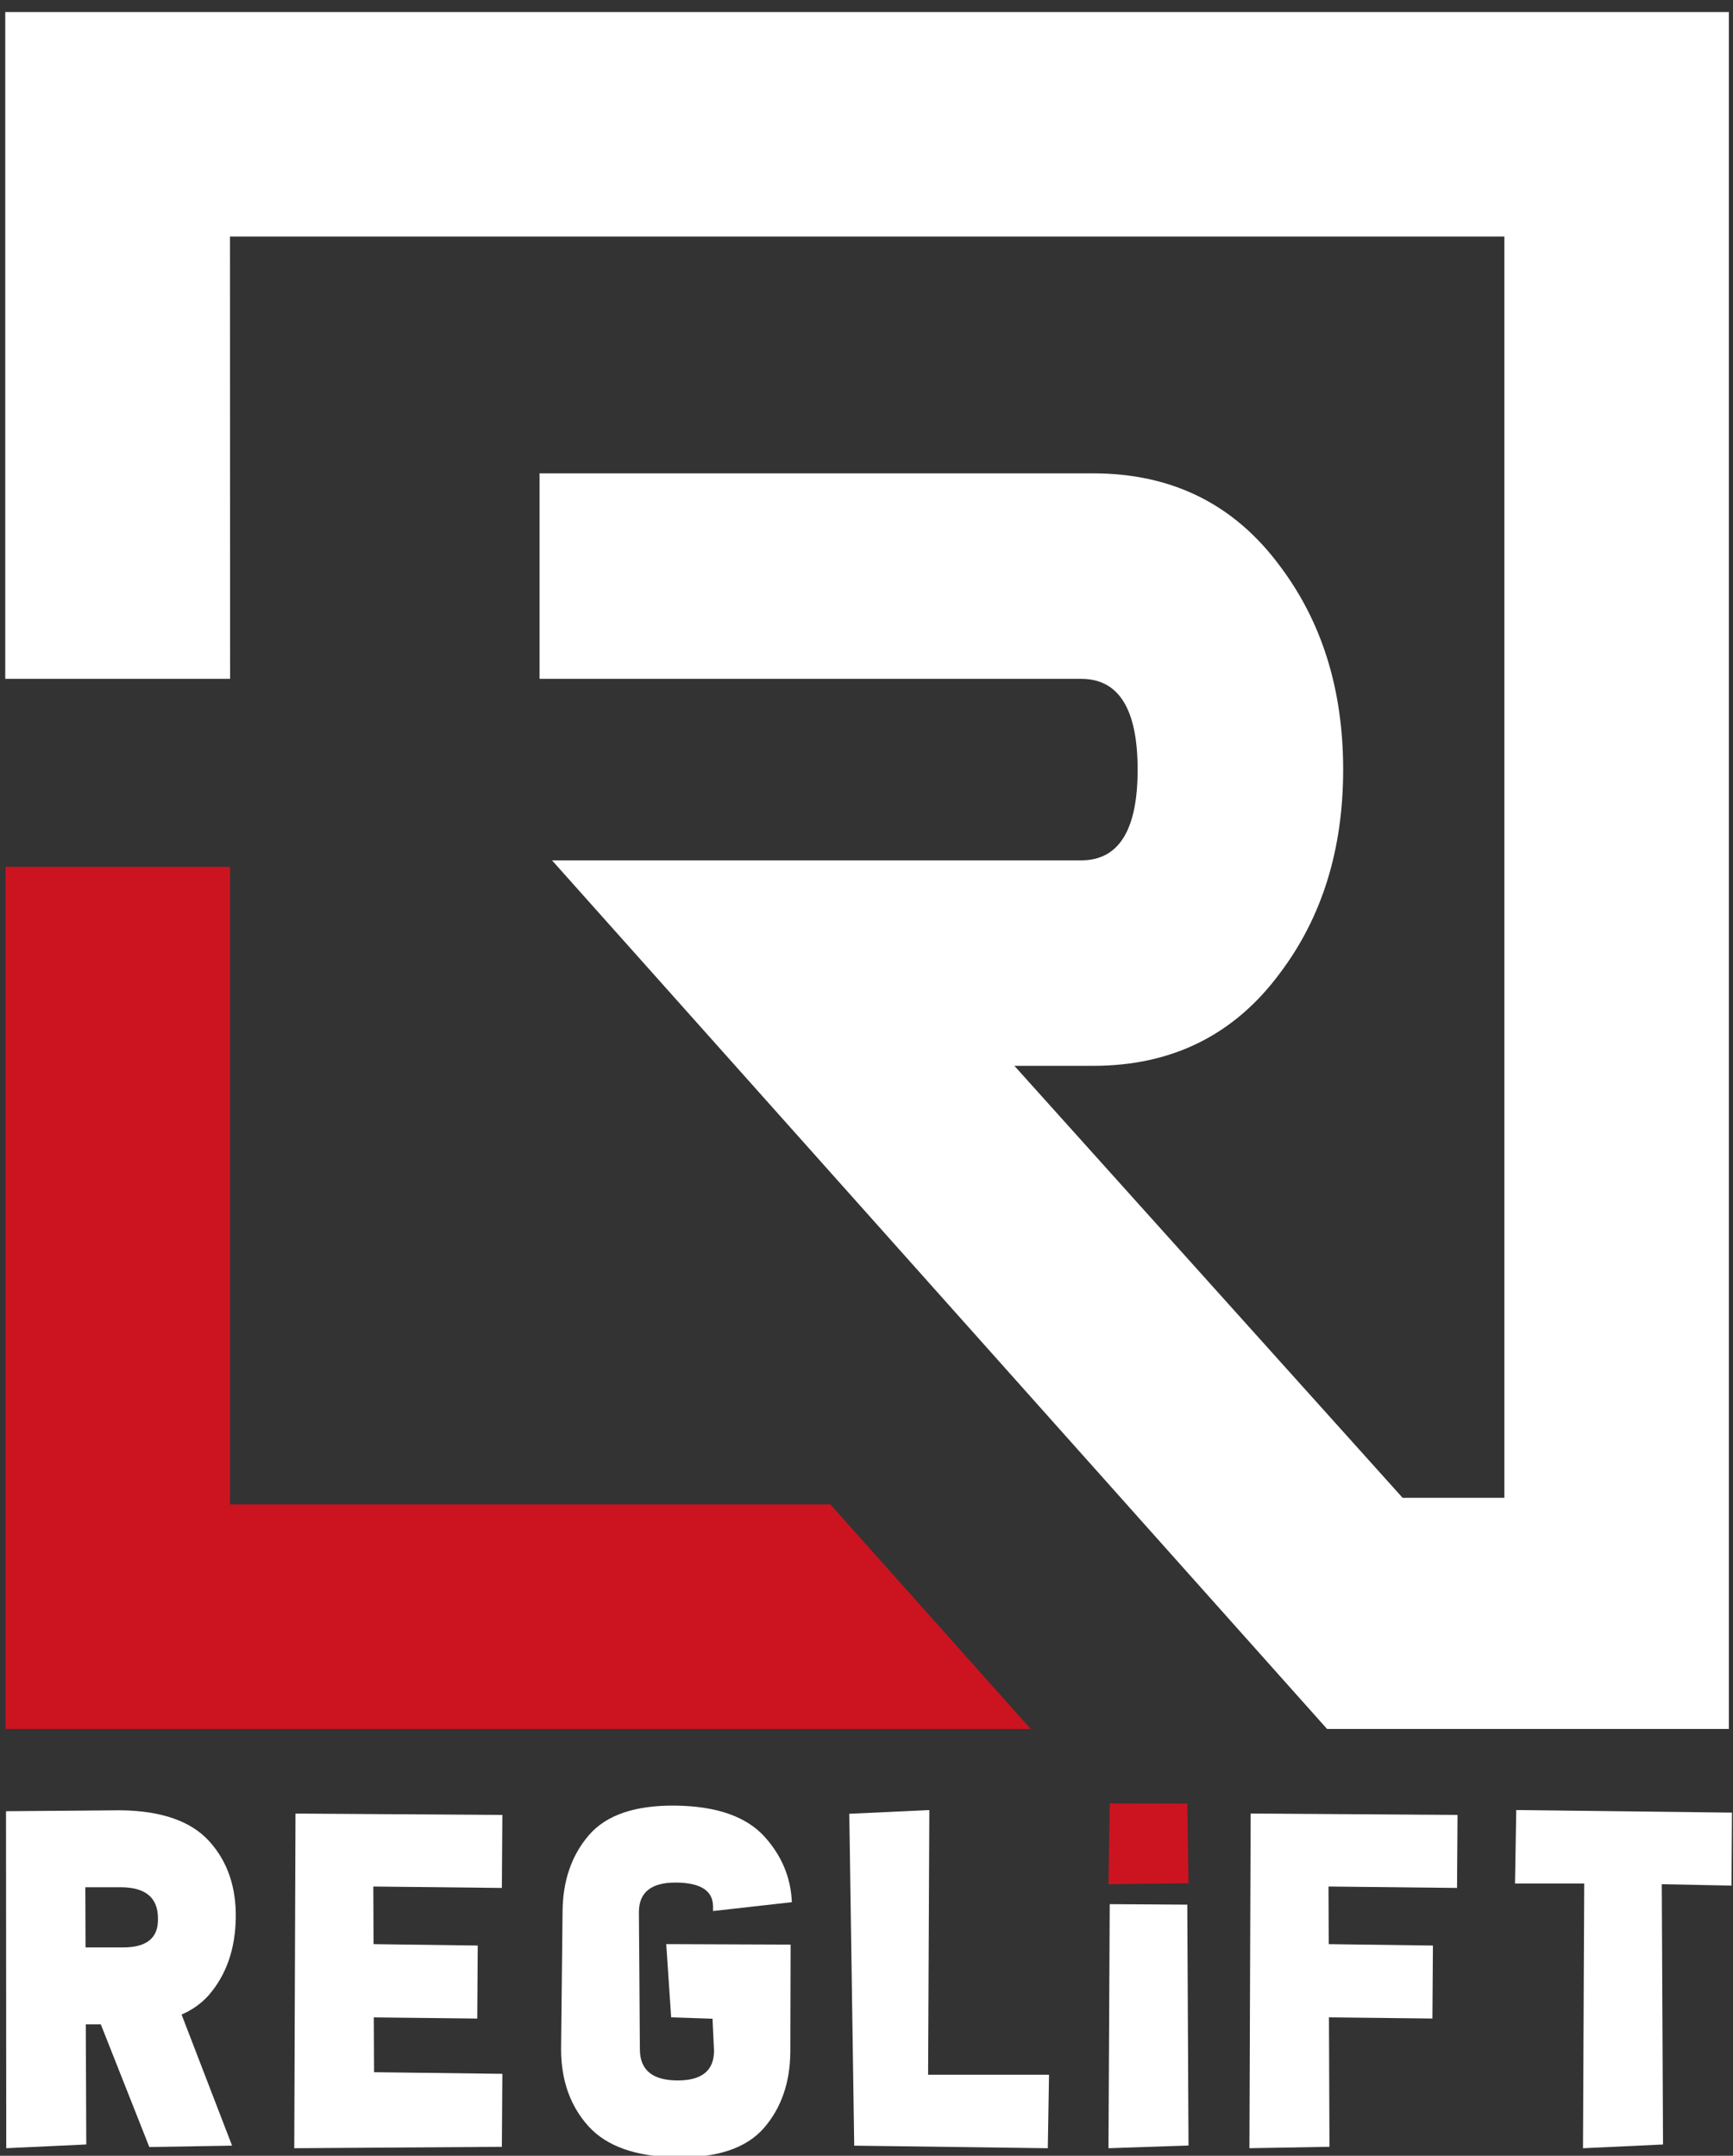
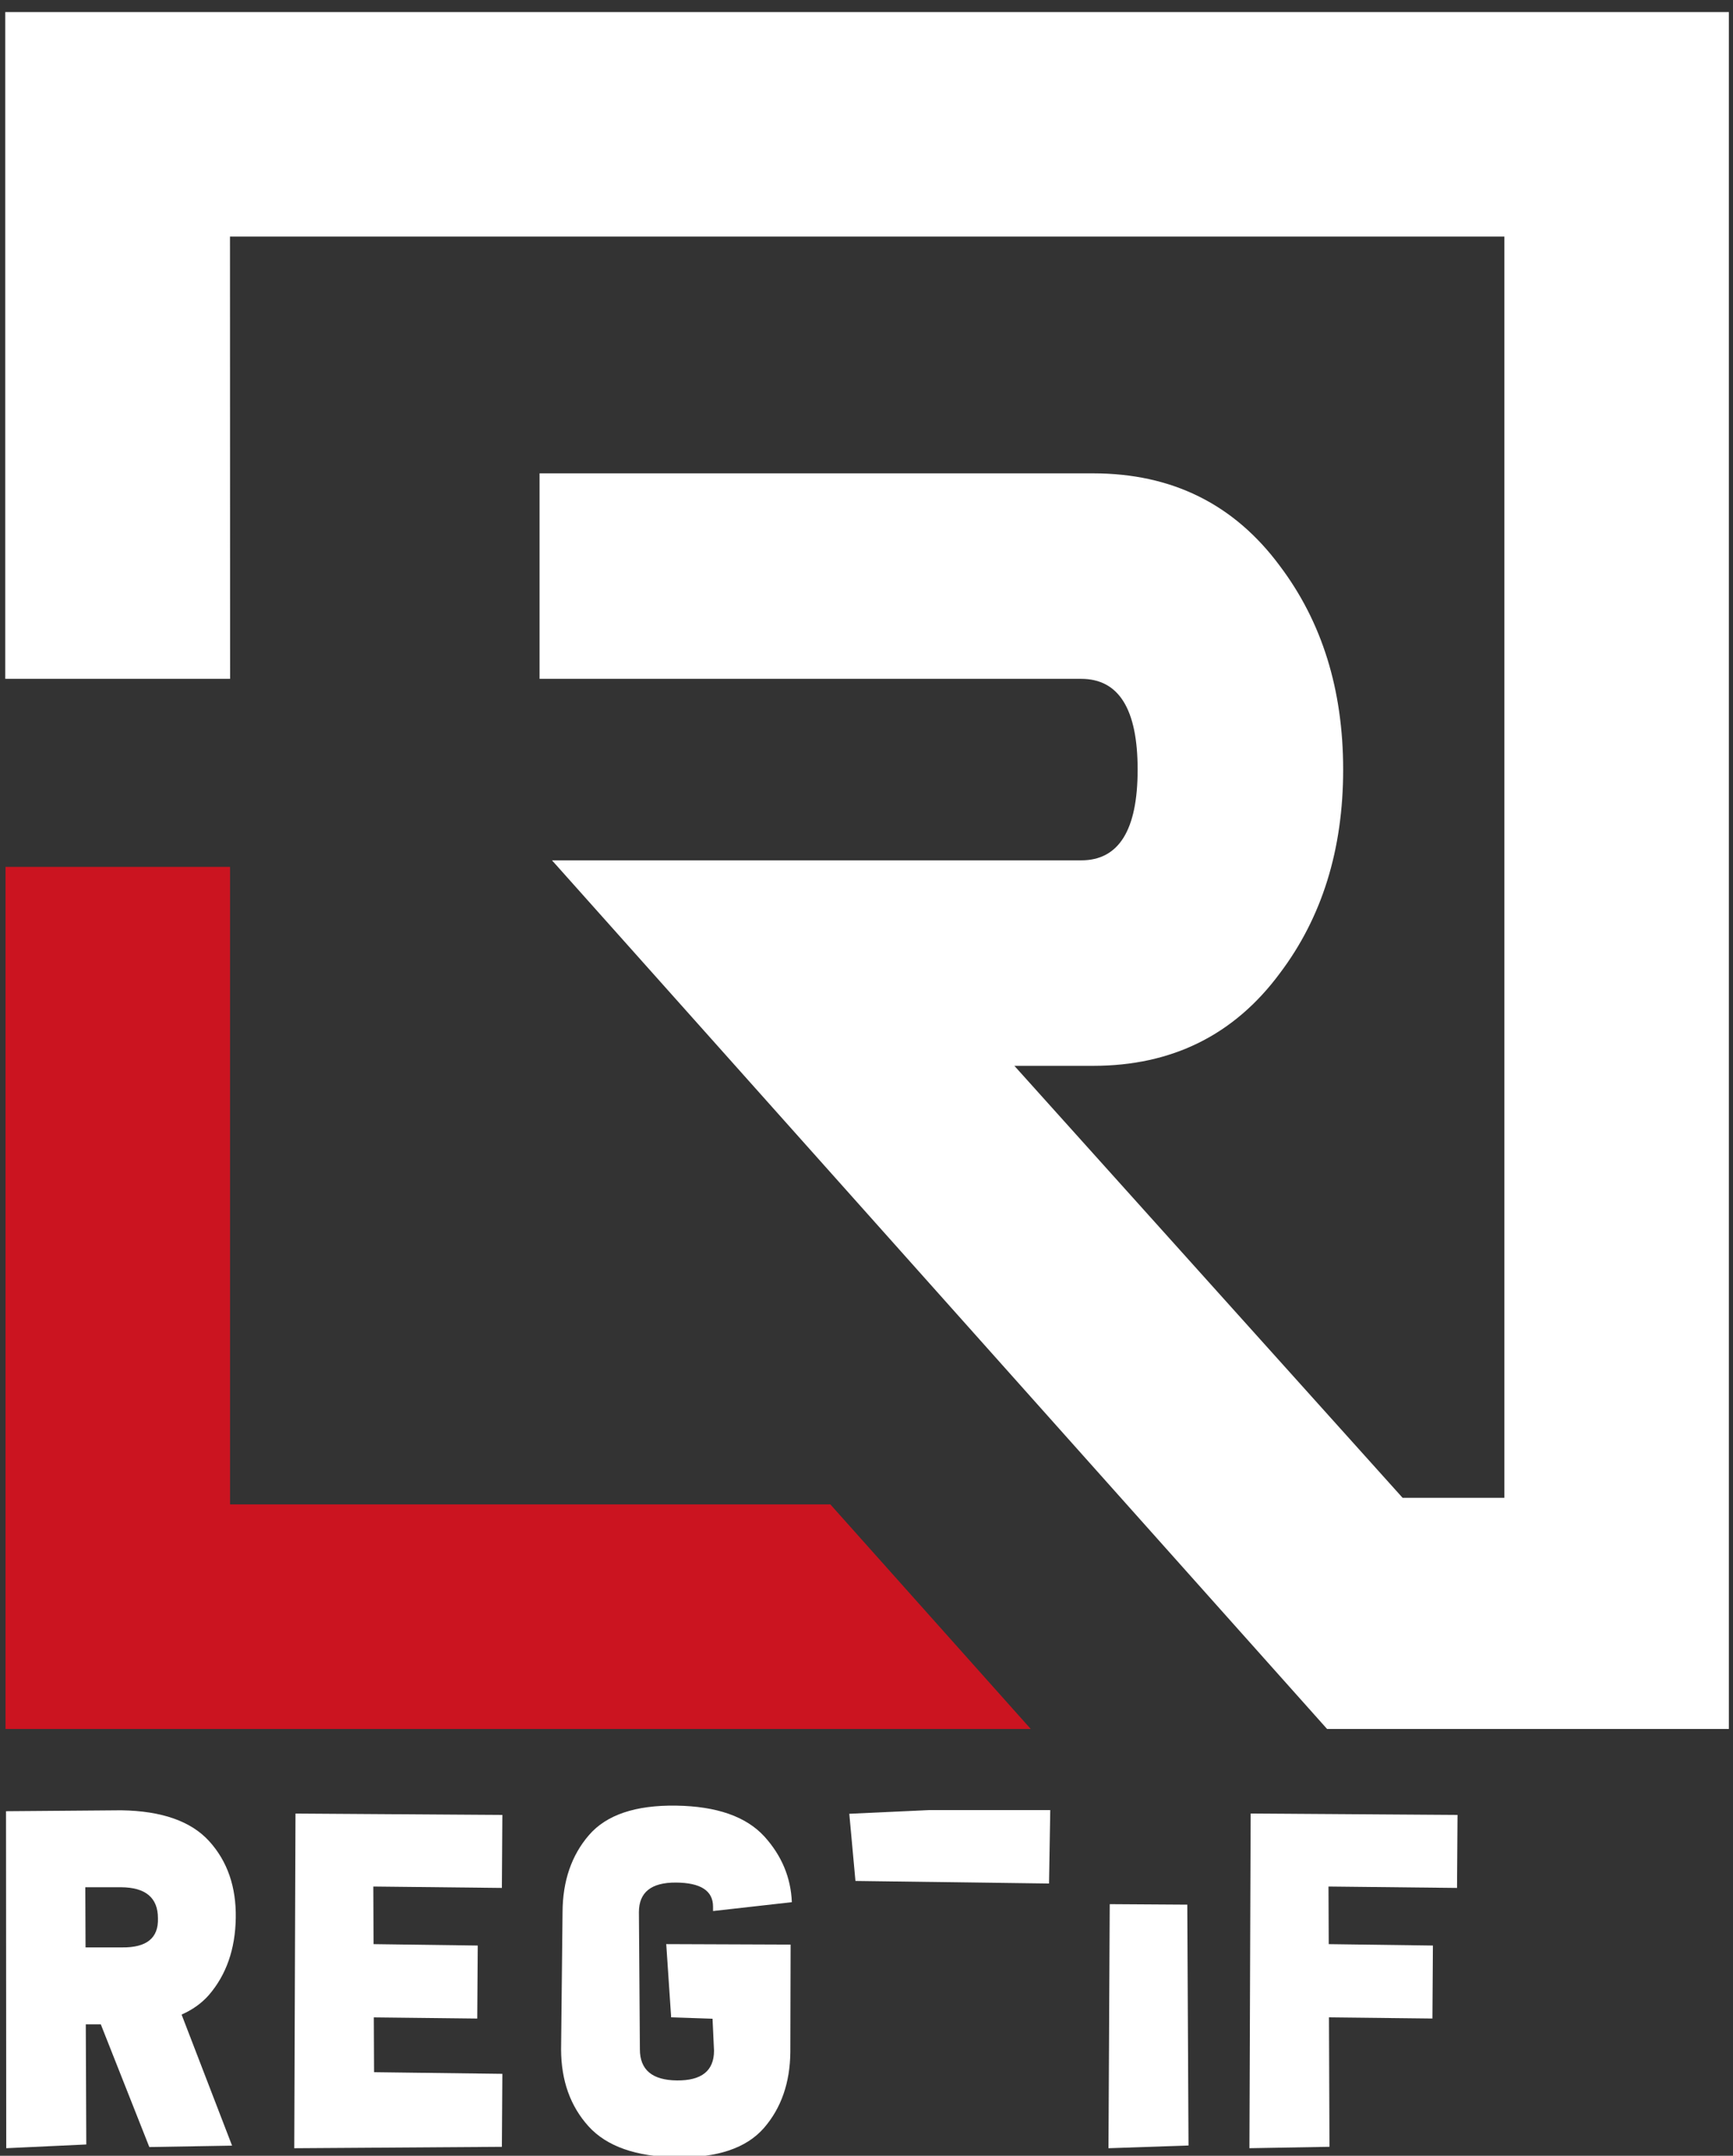
<svg xmlns="http://www.w3.org/2000/svg" version="1.1" id="Calque_1" x="0px" y="0px" viewBox="0 0 729.89 907.88" style="enable-background:new 0 0 729.89 907.88;" xml:space="preserve">
  <rect x="0" y="0" width="729.89" height="907.88" fill="#333333" stroke="none" />
  <style type="text/css">
	.st0{fill:#FFFFFF;}
	.st1{fill:#CB1420;}
</style>
  <path class="st0" d="M500.57,903.56l-33.71,1.15l0.52-102.79l32.67,0.21L500.57,903.56z" />
-   <path class="st1" d="M500.57,793.13l-33.71,0.38l0.52-34.01l32.67,0.07L500.57,793.13z" />
  <path class="st0" d="M2.53,762.78l48.54-0.39c17.08,0.26,29.44,4.62,37.08,13.06c7.64,8.45,11.36,19.22,11.15,32.31  s-3.98,23.9-11.31,32.41c-3.04,3.47-6.88,6.22-11.51,8.25l21.26,55.2l-34.85,0.59l-20.43-51.66h-6.33l0.21,50.58l-33.71,1.57  L2.53,762.78z M35.93,794.8l0.1,25.34h15.35c10.37,0.13,15.42-3.96,15.14-12.28c0-8.64-5.19-13-15.56-13.06H35.93z" />
  <path class="st0" d="M211.58,764.35l-0.21,30.74l-54.14-0.59l0.1,24.26l43.88,0.59L201,850.1l-43.56-0.49l0.1,23.08l54.04,0.69  l-0.21,30.74l-87.44,0.59l0.52-140.94L211.58,764.35z" />
  <path class="st0" d="M332.87,864.24c-0.14,12.9-3.84,23.54-11.1,31.92c-7.4,8.51-19.66,12.64-36.77,12.38  c-17.12-0.26-29.49-4.62-37.13-13.06c-7.64-8.45-11.5-19.22-11.56-32.31l0.62-57.95c0.07-13.1,3.79-23.9,11.15-32.41  c7.36-8.51,19.6-12.64,36.72-12.38c17.12,0.26,29.51,4.62,37.19,13.06c7.26,8.05,11.1,17.25,11.51,27.6l-33.19,3.73v-1.87  c0-6.68-5.2-10.05-15.61-10.12c-10.41-0.06-15.61,4.09-15.61,12.47l0.41,57.75c0,8.64,5.2,13.01,15.61,13.11  c10.41,0.1,15.61-4.08,15.61-12.52l-0.62-13.46l-17.43-0.59l-2.07-30.84l52.38,0.2L332.87,864.24z" />
-   <path class="st0" d="M357.7,763.86l33.71-1.57l-0.52,111.48h50.93l-0.52,30.94l-81.53-1.08L357.7,763.86z" />
+   <path class="st0" d="M357.7,763.86l33.71-1.57h50.93l-0.52,30.94l-81.53-1.08L357.7,763.86z" />
  <path class="st0" d="M613.87,764.35l-0.21,30.74l-54.14-0.59l0.1,24.26l43.88,0.59l-0.21,30.74l-43.57-0.49l0.21,54.51l-33.71,0.59  l0.52-140.94L613.87,764.35z" />
-   <path class="st0" d="M700.42,903.14l-33.71,1.57l0.52-111.48h-29.15l0.52-30.94l90.86,1.08l-0.21,30.74l-29.36-0.59L700.42,903.14z" />
  <path class="st0" d="M96.86,99.64H633.6V630.8h-42.86L427.23,448.87h33.17c33.17,0,59.37-12.97,78.6-38.94  c17.8-23.55,26.7-52.16,26.7-85.82c0-33.64-8.91-62.26-26.7-85.82c-19.23-25.97-45.43-38.94-78.6-38.94H227.25v86.54h228.1  c15.87,0,23.79,12.75,23.79,38.22c0,25.49-7.92,38.22-23.79,38.22H232.49l326.43,365.8h101.7h15.4h52.14V5.08H2.21l0,194.27v86.54  h94.7" />
  <polygon class="st1" points="96.88,633.57 96.88,365.09 2.32,365.09 2.32,728.13 434.11,728.13 349.72,633.57 " />
</svg>